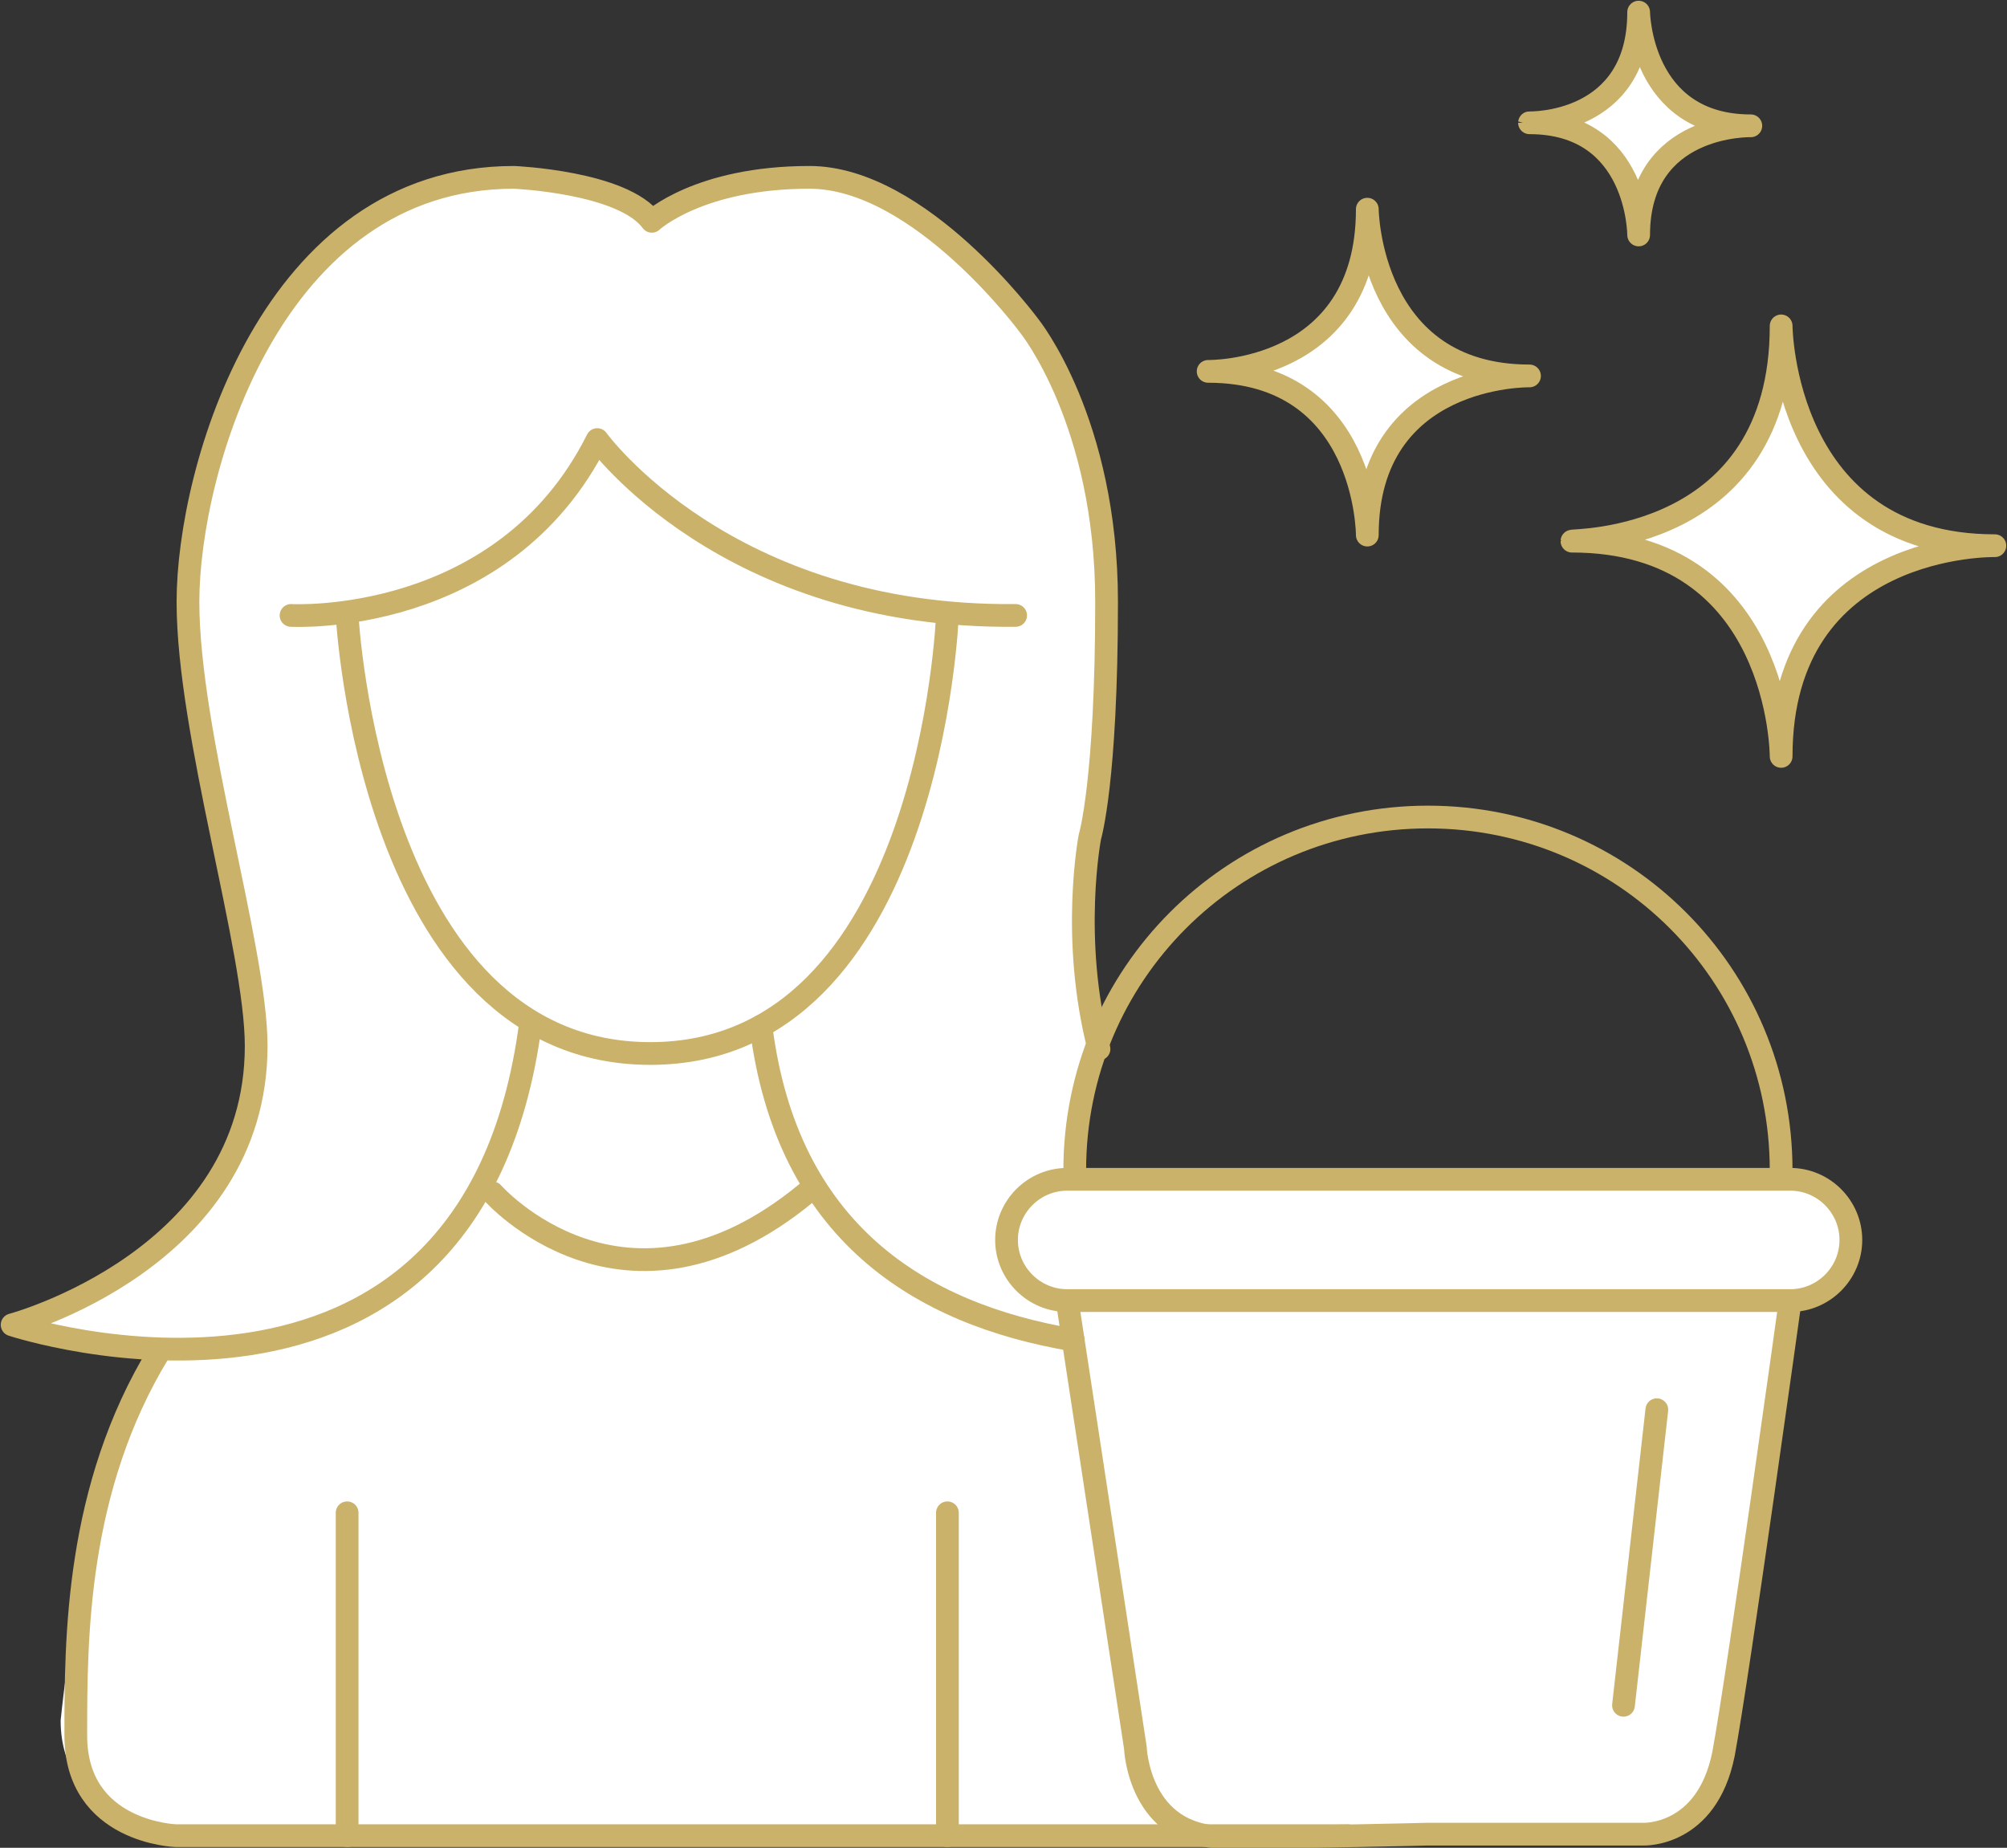
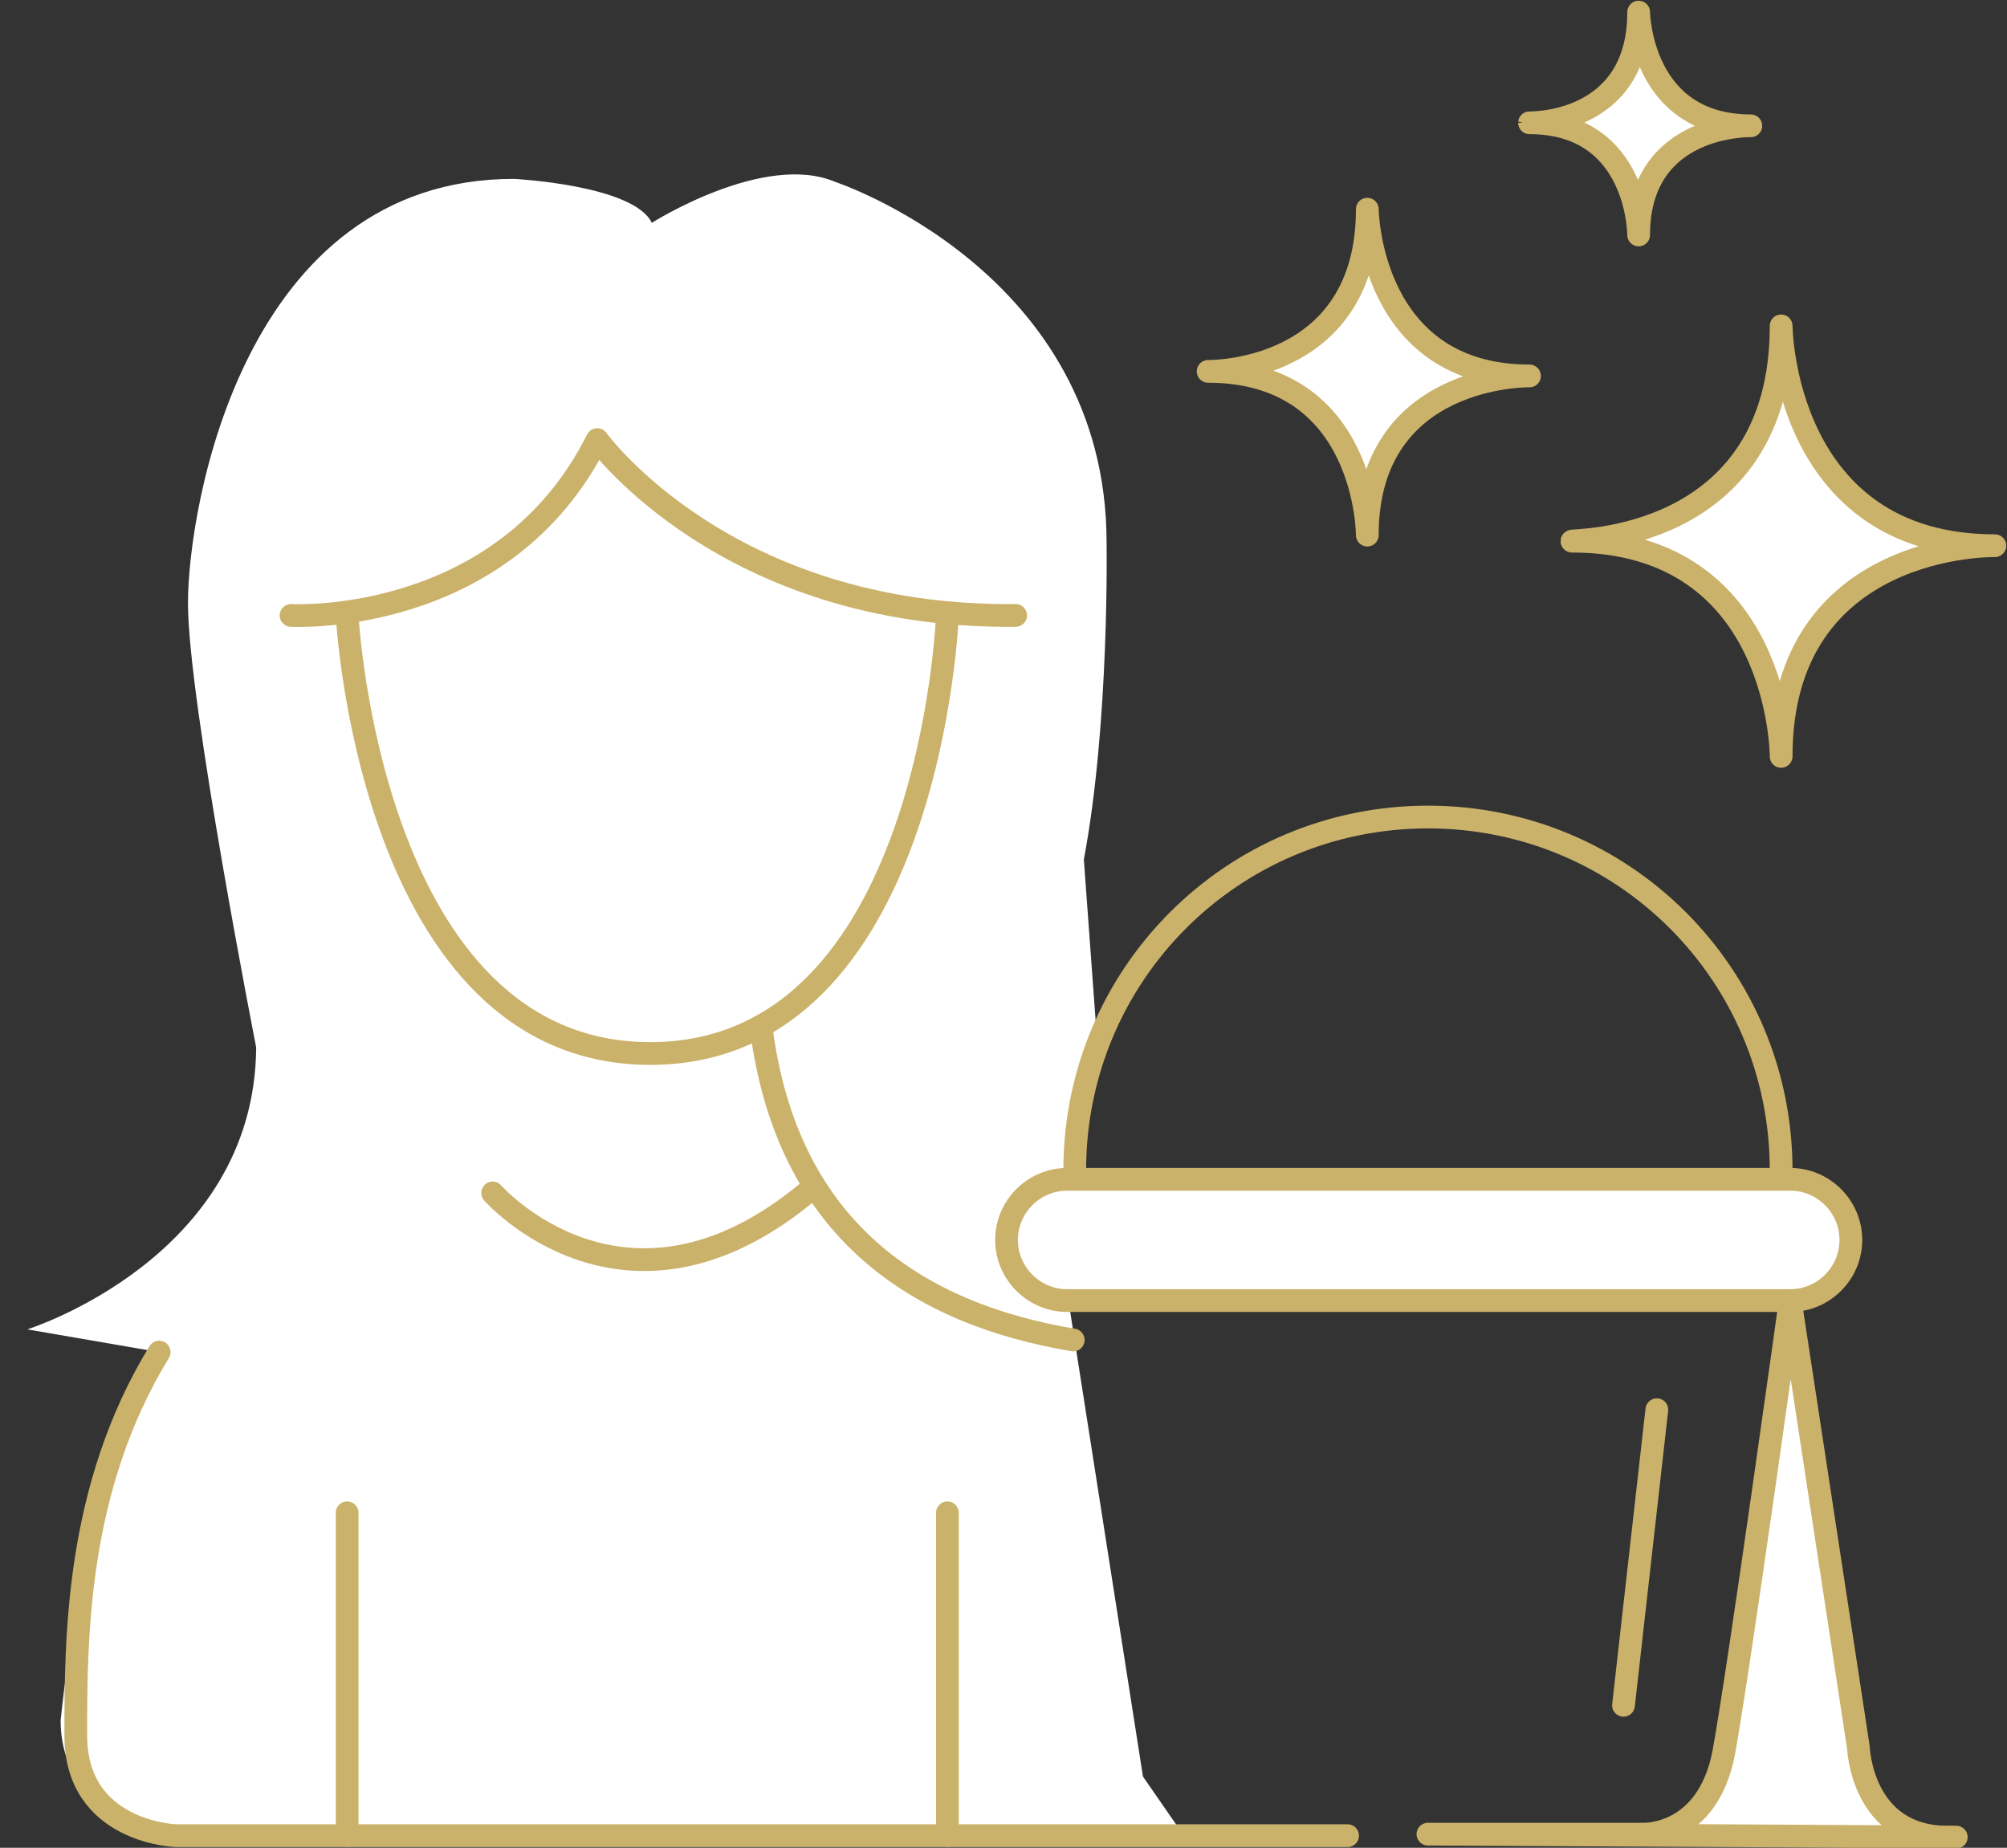
<svg xmlns="http://www.w3.org/2000/svg" version="1.1" id="Layer_2" x="0px" y="0px" viewBox="0 0 132.4 121.9" style="enable-background:new 0 0 132.4 121.9;" xml:space="preserve">
  <rect x="0" y="0" width="132.4" height="121.9" fill="#333333" stroke="none" />
  <style type="text/css"> .st0{fill:#FFFFFF;} .st1{fill:#FFFFFF;stroke:#cbb26a;stroke-width:1.5;stroke-linejoin:round;stroke-miterlimit:10;} .st2{fill:none;stroke:#cbb26a;stroke-width:1.5;stroke-linejoin:round;stroke-miterlimit:10;} .st3{fill:none;stroke:#cbb26a;stroke-width:1.5;stroke-linecap:round;stroke-linejoin:round;stroke-miterlimit:10;} .st4{fill:#FFFFFF;stroke:#cbb26a;stroke-width:1.5;stroke-linecap:round;stroke-linejoin:round;stroke-miterlimit:10;} </style>
  <g id="Layer_4">
    <path class="st0" d="M78.1,121.1H11.6c0,0-7.6-0.9-7.6-7.6c0,0,1.9-19.5,6.5-24.3l-8.7-1.5c0,0,15-4.7,15.1-18.6 c0,0-4.5-22.9-4.5-29.3s3.7-28,21.5-28c0,0,7.9,0.4,9.1,2.9c0,0,7.4-4.7,12.1-2.7c0,0,17.9,5.9,17.9,23.8c0,0,0.2,11.9-1.5,20.9 l0.9,12.3l-1.5,9c0,0-4.3,0.4-4.3,3.7s3.9,4.2,3.9,4.2l4.9,31.3L78.1,121.1z" />
  </g>
  <path class="st1" d="M118.1,85.8H70.4c-2.2,0-4-1.8-4-4v0c0-2.2,1.8-4,4-4h47.7c2.2,0,4,1.8,4,4v0C122.1,84,120.3,85.8,118.1,85.8z" />
-   <path class="st1" d="M94.2,121h14.2c0,0,4.2,0.2,5.3-5.3c1-5.4,4.4-29.9,4.4-29.9H70.4l4.5,29.5c0,0,0.2,5.9,5.9,5.9 S94.2,121,94.2,121z" />
+   <path class="st1" d="M94.2,121h14.2c0,0,4.2,0.2,5.3-5.3c1-5.4,4.4-29.9,4.4-29.9l4.5,29.5c0,0,0.2,5.9,5.9,5.9 S94.2,121,94.2,121z" />
  <path class="st2" d="M70.9,77.2c0-12.9,10.4-23.3,23.3-23.3s23.3,10.4,23.3,23.3" />
  <g id="Layer_3">
    <line class="st3" x1="109.3" y1="93" x2="107.1" y2="112.5" />
  </g>
  <path class="st4" d="M117.5,21.5c0,0,0.1,14.5,14.1,14.5c0,0-14.1-0.3-14.1,13.9c0,0,0-14.2-13.8-14.2 C103.7,35.6,117.5,35.9,117.5,21.5z" />
  <path class="st4" d="M90.2,13.8c0,0,0.1,11,10.7,11c0,0-10.7-0.2-10.7,10.5c0,0,0-10.8-10.5-10.8C79.7,24.5,90.2,24.7,90.2,13.8z" />
  <path class="st4" d="M108.1,0.8c0,0,0.1,7.5,7.4,7.5c0,0-7.4-0.2-7.4,7.2c0,0,0-7.4-7.2-7.4C100.9,8.1,108.1,8.3,108.1,0.8z" />
  <path class="st3" d="M88.9,121.1H11.6c0,0-6.6-0.2-6.6-6.6s0-16.3,5.5-25.3" />
  <line class="st3" x1="22.9" y1="99.8" x2="22.9" y2="121.1" />
  <line class="st3" x1="62.5" y1="99.8" x2="62.5" y2="121.1" />
-   <path class="st3" d="M35,67.5C31.1,97.4,0.8,87.4,0.8,87.4S16.9,83.1,16.9,69c0-6.4-4.5-20.6-4.5-29.3s5.5-28,21.5-28 c0,0,7.2,0.3,9.1,2.9c0,0,3.1-2.9,10.4-2.9s14.5,9.8,14.5,9.8s5.1,6.3,5.1,18.2s-1.1,15.5-1.1,15.5s-1.3,6.7,0.6,14" />
  <path class="st3" d="M70.8,88.4c-10.1-1.7-18.9-7.1-20.6-20.7" />
  <path class="st3" d="M32.5,78.7c0,0,8.7,9.9,20.7,0" />
  <path class="st3" d="M22.9,40.6c0,0,1.5,28.9,20,28.9s19.6-28.9,19.6-28.9" />
  <path class="st3" d="M19.2,40.6c0,0,14,0.8,20.2-11.6c0,0,8.5,11.8,27.6,11.6" />
</svg>